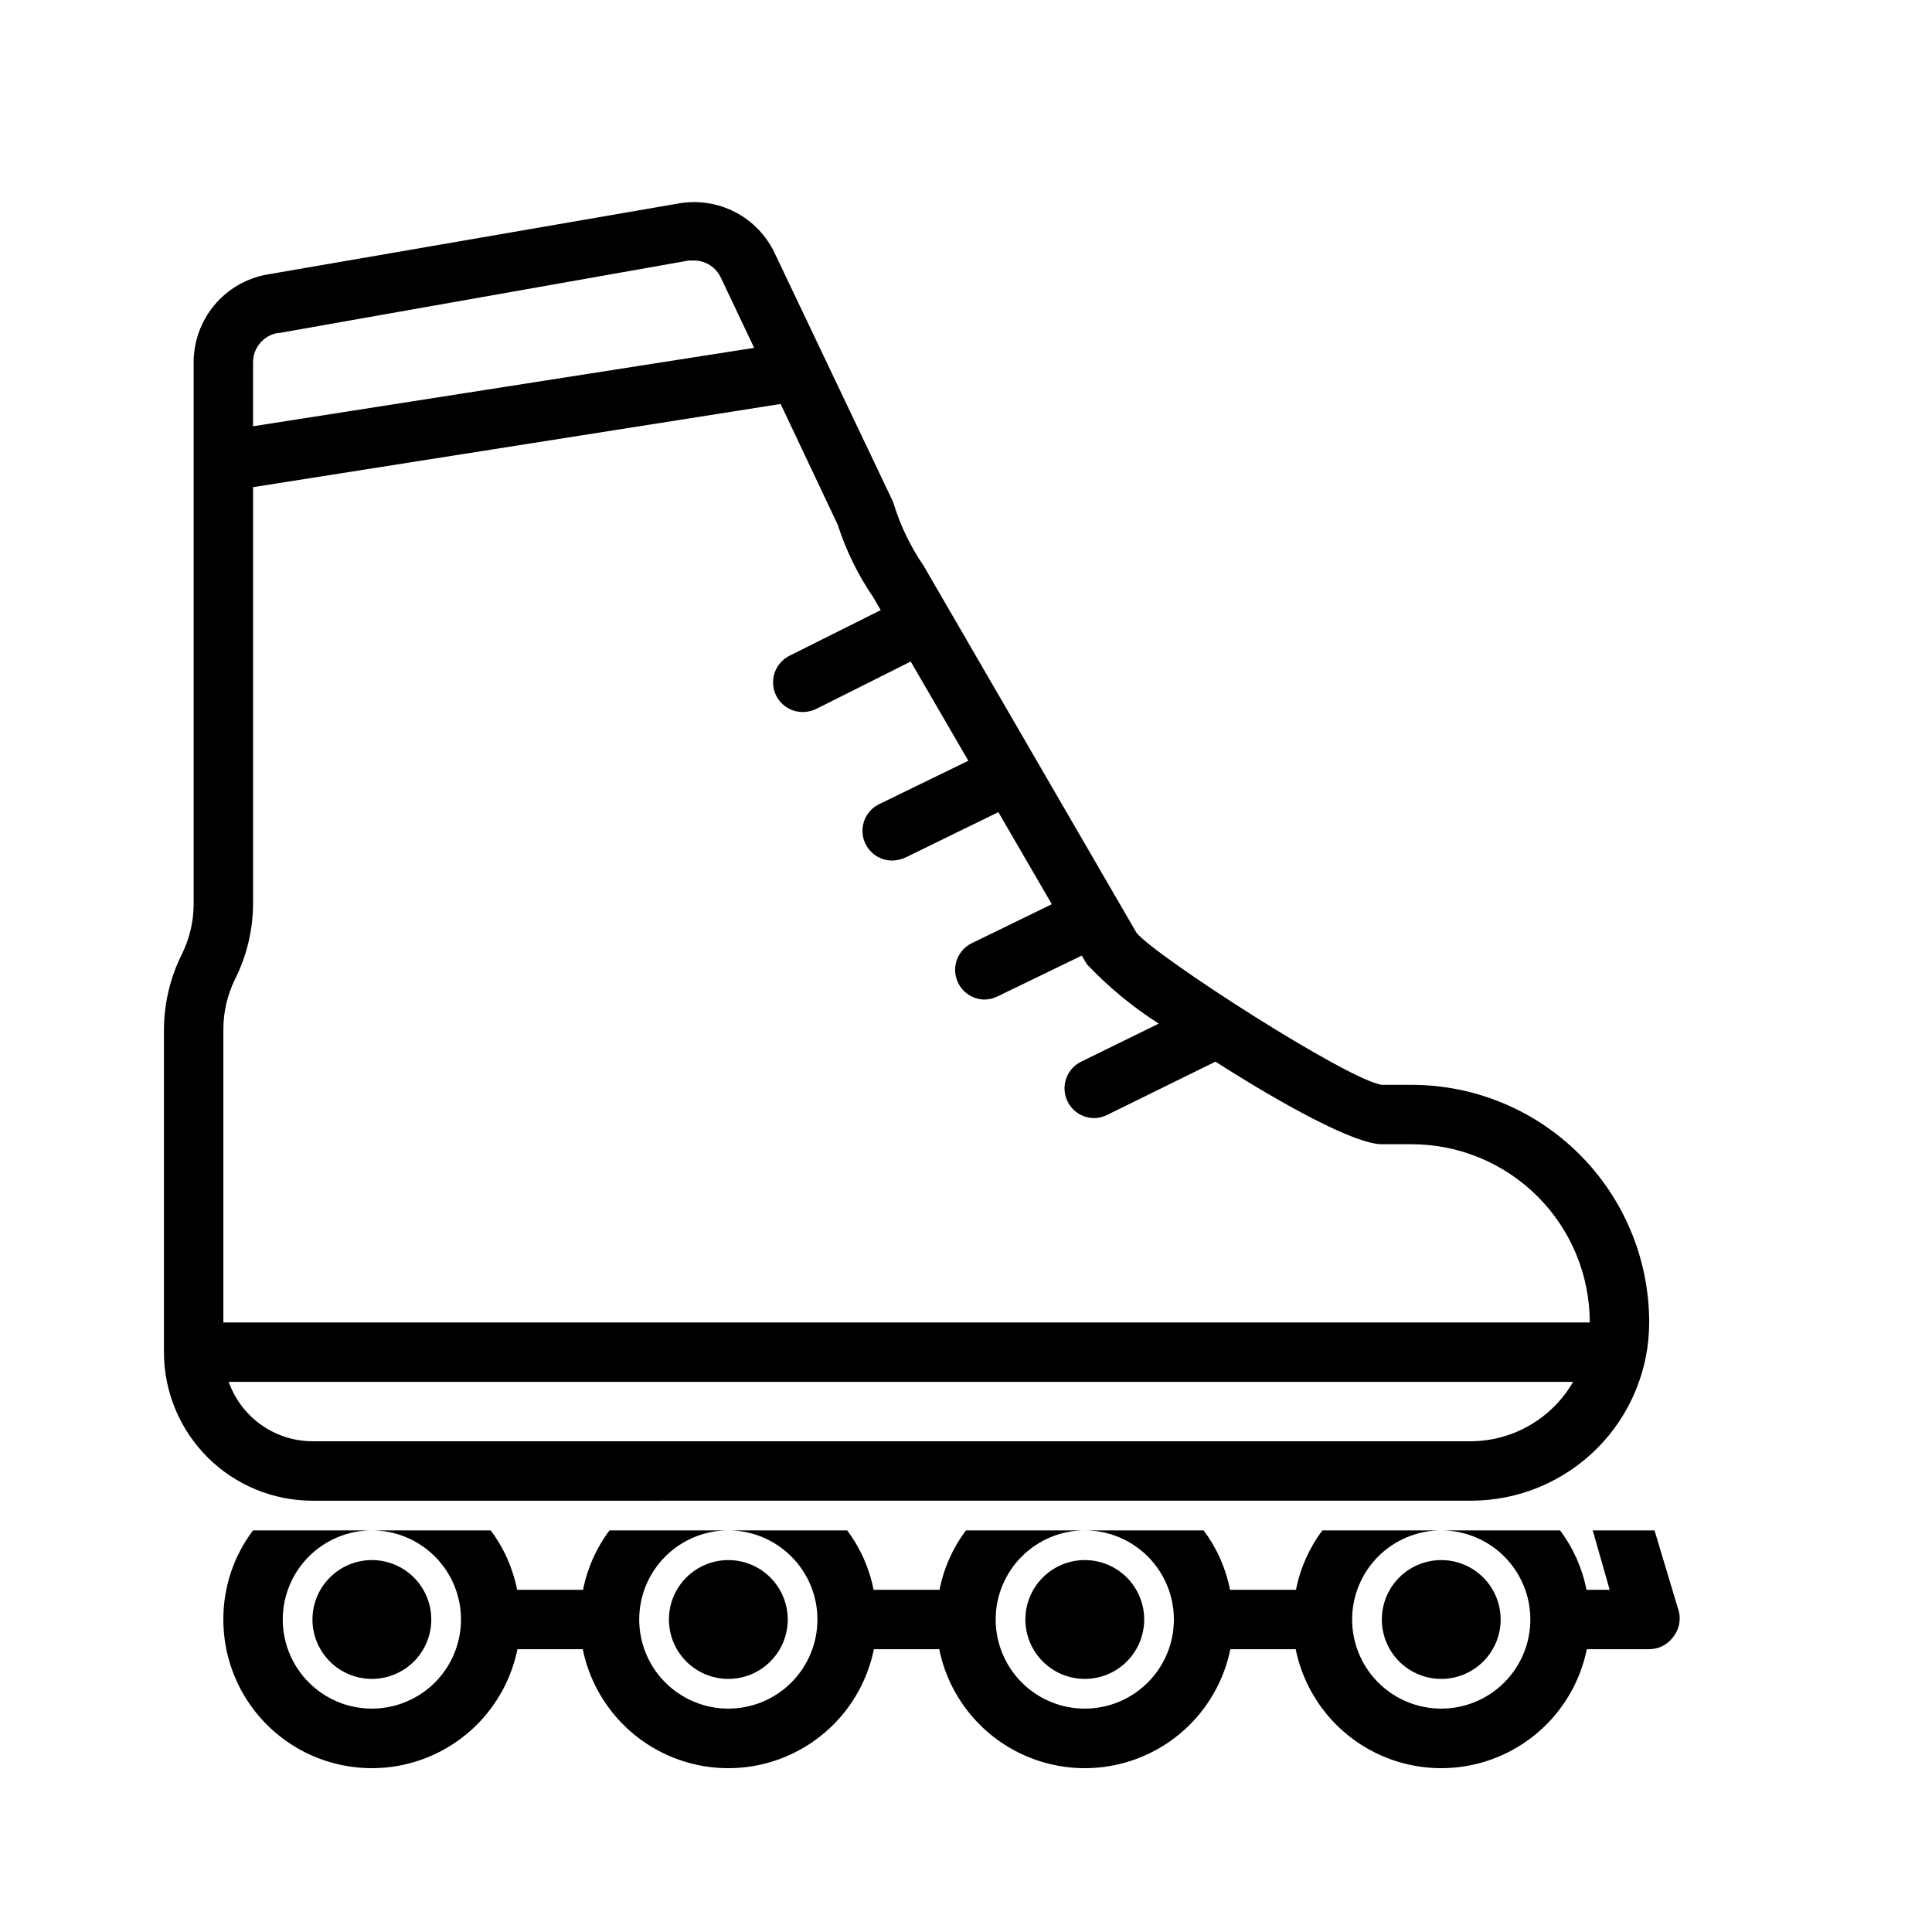
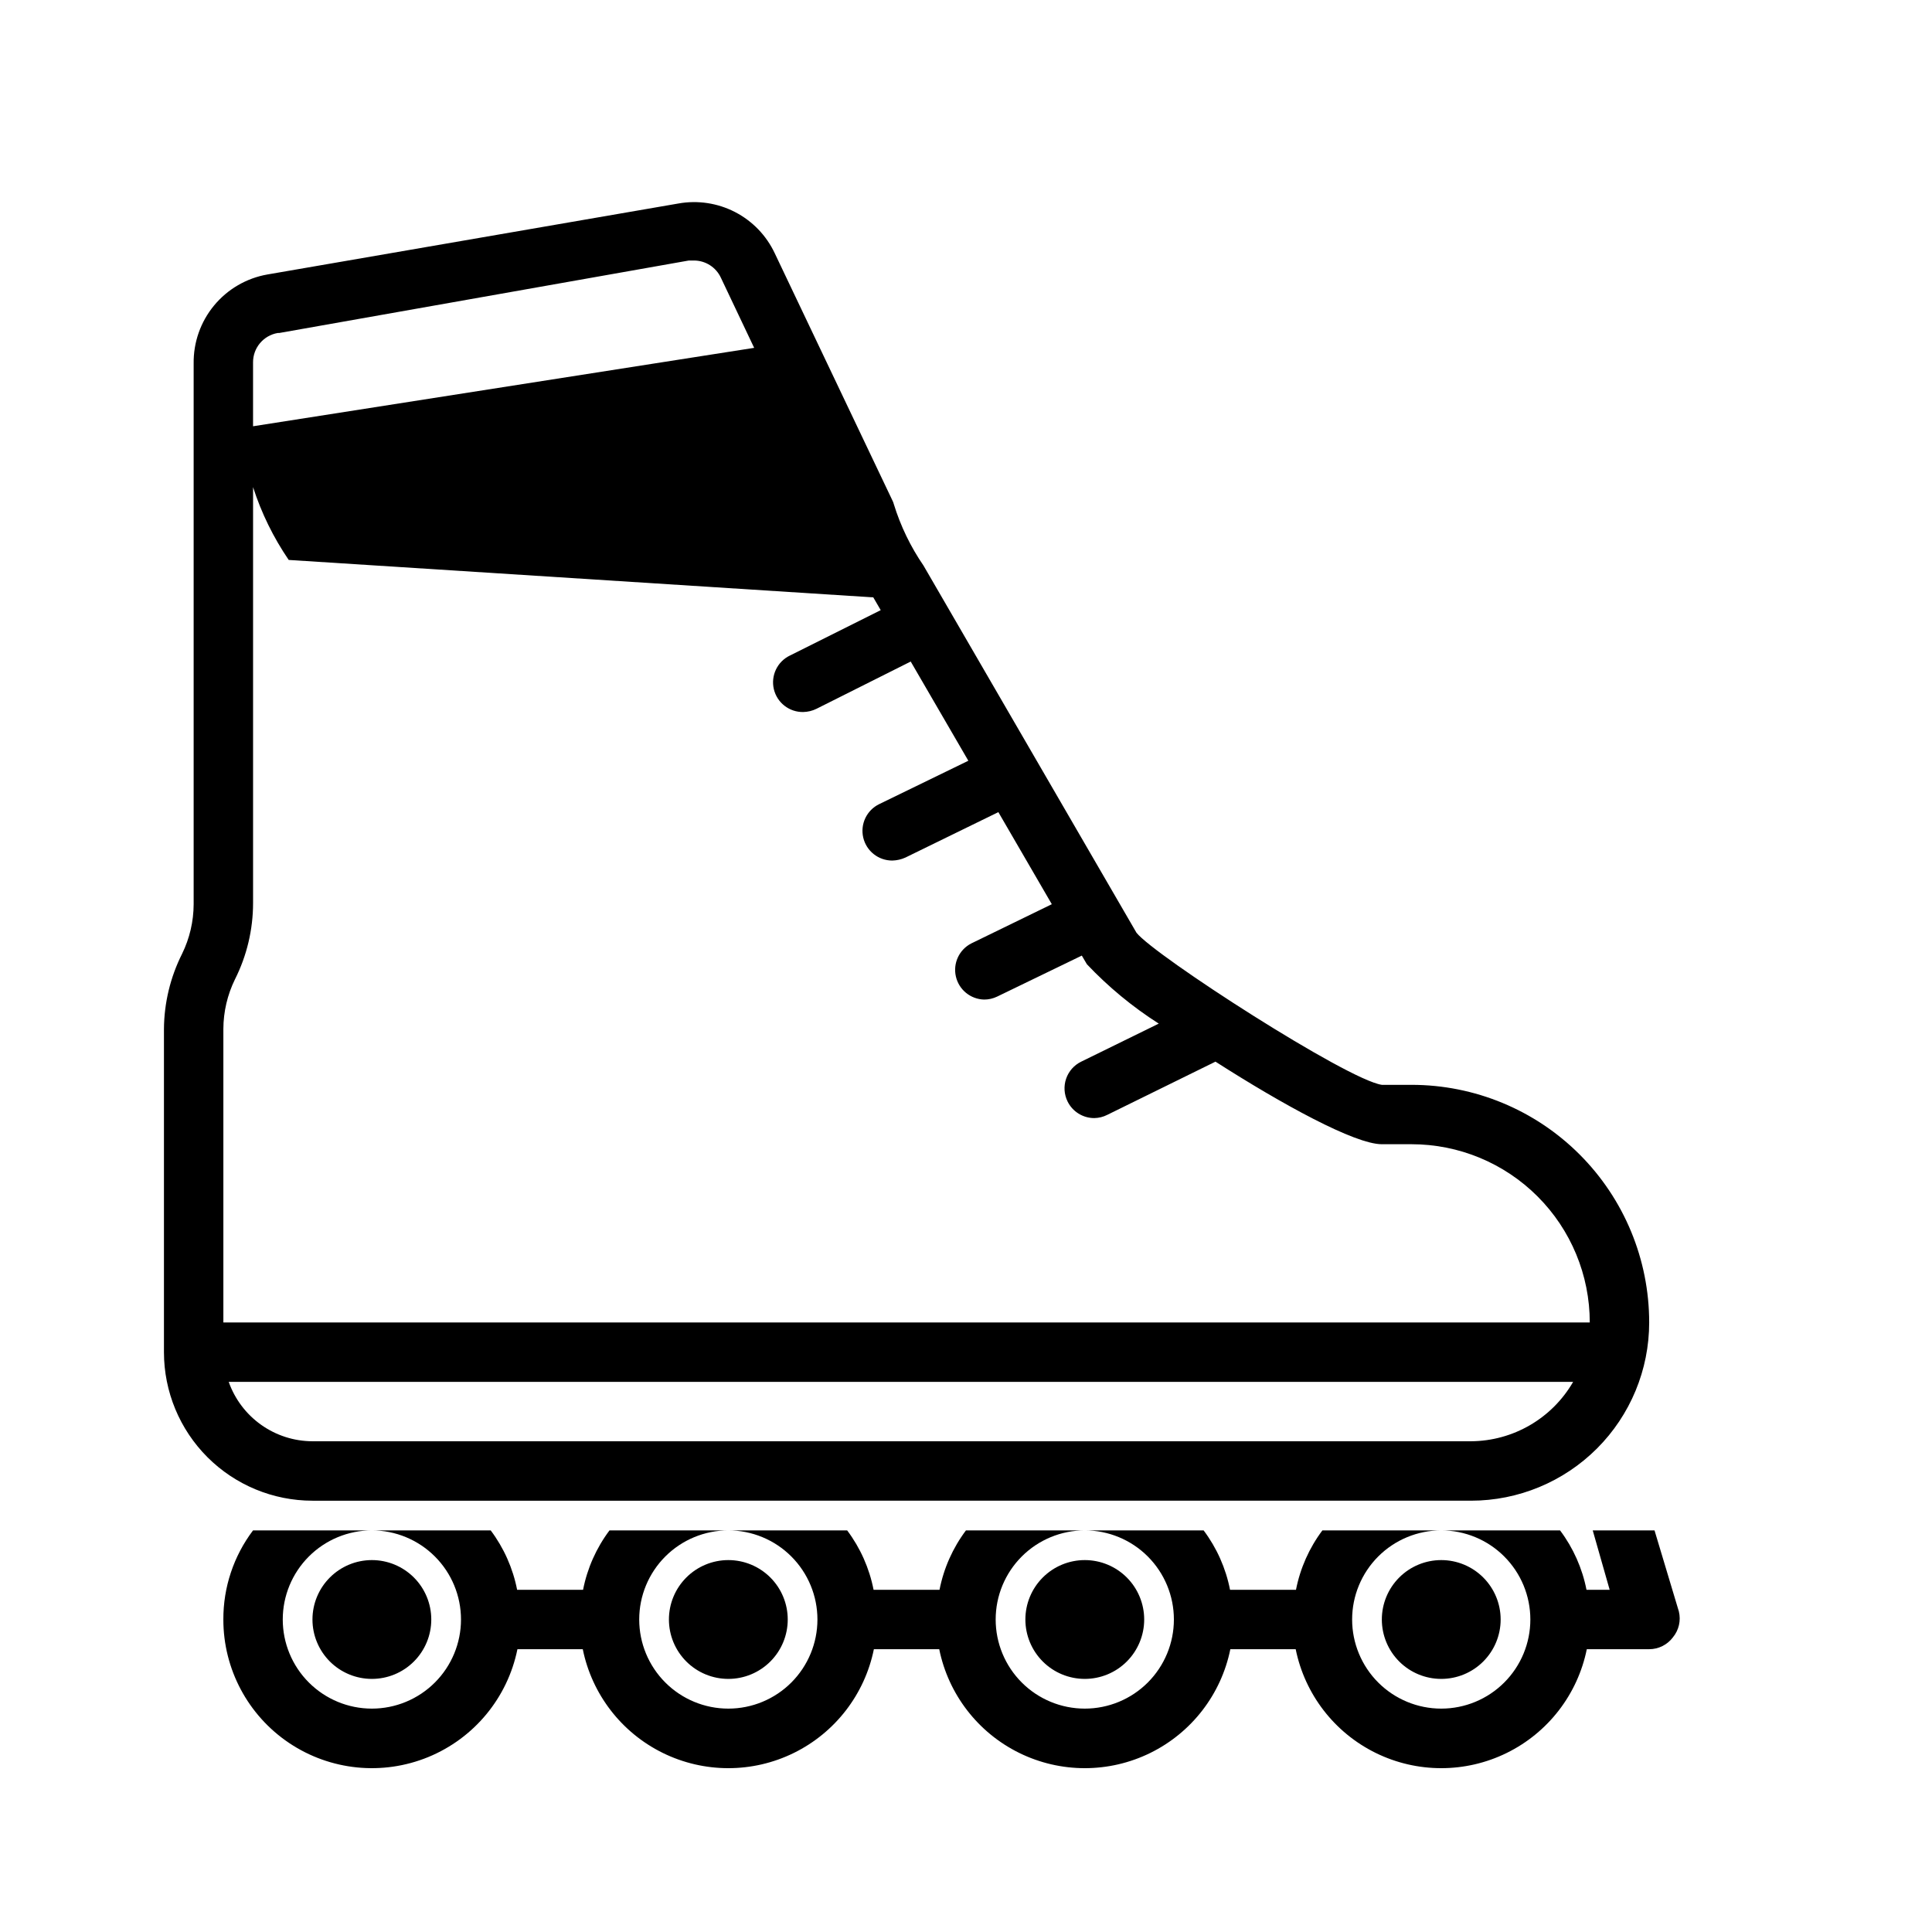
<svg xmlns="http://www.w3.org/2000/svg" fill="#000000" width="800px" height="800px" version="1.1" viewBox="144 144 512 512">
-   <path d="m533.82 541.7c12.527 0 24.539-4.977 33.398-13.836 8.855-8.855 13.832-20.871 13.832-33.398 0-16.699-6.633-32.719-18.445-44.527-11.809-11.812-27.828-18.445-44.531-18.445h-7.871c-9.211-1.34-60.223-34.242-65.023-40.305l-56.441-97.301c-3.434-5-6.086-10.496-7.871-16.293-0.086-0.359-0.219-0.703-0.395-1.023l-31.176-65.496c-2.215-4.688-5.914-8.516-10.523-10.891-4.613-2.375-9.875-3.168-14.98-2.258l-108.95 18.816c-5.531 0.973-10.531 3.883-14.109 8.211s-5.496 9.789-5.414 15.406v143.27c-0.016 4.559-1.066 9.051-3.07 13.145-3.109 6.184-4.75 13-4.801 19.918v85.648c0 10.438 4.148 20.449 11.527 27.832 7.383 7.379 17.395 11.527 27.832 11.527zm-158.39-239.39 1.969 3.387-24.09 12.043v-0.004c-3.32 1.609-5.078 5.309-4.231 8.902 0.852 3.59 4.082 6.109 7.773 6.055 1.23-0.023 2.441-0.316 3.543-0.863l24.953-12.516 15.273 26.293-23.617 11.492c-3.309 1.602-5.066 5.277-4.238 8.859 0.832 3.582 4.027 6.109 7.703 6.098 1.195-0.027 2.375-0.297 3.465-0.789l24.641-12.043 14.168 24.402-21.332 10.391h-0.004c-3.203 1.641-4.891 5.246-4.09 8.754 0.797 3.512 3.879 6.031 7.477 6.125 1.199 0.004 2.383-0.266 3.465-0.789l22.434-10.863 1.34 2.281v0.004c5.68 6.004 12.078 11.293 19.051 15.742l-20.547 10.078c-1.883 0.914-3.324 2.543-4 4.519-0.68 1.98-0.543 4.148 0.379 6.027 1.324 2.703 4.074 4.414 7.082 4.41 1.207-0.02 2.391-0.316 3.465-0.867l28.652-14.09c17.715 11.336 36.922 21.883 44.086 21.883h7.871c12.527 0 24.543 4.977 33.398 13.836 8.859 8.855 13.836 20.871 13.836 33.395h-362.11v-77.773c0.016-4.559 1.066-9.055 3.07-13.148 3.156-6.273 4.801-13.203 4.801-20.23v-110.21l139.81-22.043 15.113 31.961c2.203 6.852 5.387 13.348 9.445 19.289zm-157.44-70.062 108.55-19.207h1.34c3.074-0.008 5.871 1.773 7.164 4.566l8.816 18.578-132.8 20.781v-16.926c-0.02-3.844 2.746-7.141 6.535-7.793zm-13.383 277.96h356.29c-5.59 9.684-15.898 15.676-27.078 15.742h-307.01c-4.871-0.012-9.621-1.531-13.594-4.352-3.973-2.816-6.981-6.797-8.605-11.391zm22.199 62.977c0-4.176 1.66-8.18 4.613-11.133s6.957-4.613 11.133-4.613c4.176 0 8.18 1.66 11.133 4.613s4.609 6.957 4.609 11.133c0 4.176-1.656 8.18-4.609 11.133s-6.957 4.609-11.133 4.609c-4.176 0-8.18-1.656-11.133-4.609s-4.613-6.957-4.613-11.133zm94.465 0c0-4.176 1.66-8.18 4.613-11.133s6.957-4.613 11.133-4.613c4.176 0 8.18 1.66 11.133 4.613s4.609 6.957 4.609 11.133c0 4.176-1.656 8.18-4.609 11.133s-6.957 4.609-11.133 4.609c-4.176 0-8.18-1.656-11.133-4.609s-4.613-6.957-4.613-11.133zm94.465 0c0-4.176 1.66-8.18 4.613-11.133 2.949-2.953 6.957-4.613 11.133-4.613s8.18 1.66 11.133 4.613c2.949 2.953 4.609 6.957 4.609 11.133 0 4.176-1.66 8.18-4.609 11.133-2.953 2.953-6.957 4.609-11.133 4.609s-8.184-1.656-11.133-4.609c-2.953-2.953-4.613-6.957-4.613-11.133zm94.465 0c0-4.176 1.66-8.18 4.609-11.133 2.953-2.953 6.957-4.613 11.133-4.613s8.184 1.66 11.133 4.613c2.953 2.953 4.613 6.957 4.613 11.133 0 4.176-1.66 8.18-4.613 11.133-2.949 2.953-6.957 4.609-11.133 4.609s-8.18-1.656-11.133-4.609c-2.949-2.953-4.609-6.957-4.609-11.133zm77.145 4.723c-1.484 1.98-3.82 3.148-6.297 3.148h-16.531c-2.426 11.957-10.262 22.109-21.211 27.492s-23.773 5.383-34.723 0c-10.949-5.383-18.785-15.535-21.211-27.492h-17.32c-2.426 11.957-10.262 22.109-21.211 27.492-10.949 5.383-23.773 5.383-34.723 0s-18.785-15.535-21.211-27.492h-17.32c-2.426 11.957-10.262 22.109-21.211 27.492-10.949 5.383-23.773 5.383-34.723 0-10.949-5.383-18.781-15.535-21.211-27.492h-17.316c-2.613 12.871-11.473 23.586-23.621 28.578-12.148 4.988-25.98 3.59-36.887-3.727-10.902-7.316-17.441-19.59-17.426-32.723-0.035-8.523 2.731-16.82 7.871-23.617h31.488c-6.266 0-12.27 2.488-16.699 6.918s-6.918 10.434-6.918 16.699c0 6.262 2.488 12.27 6.918 16.699 4.43 4.43 10.434 6.918 16.699 6.918 6.262 0 12.27-2.488 16.699-6.918 4.43-4.43 6.918-10.438 6.918-16.699 0-6.266-2.488-12.27-6.918-16.699-4.43-4.43-10.438-6.918-16.699-6.918h31.488c3.492 4.652 5.887 10.035 7.004 15.746h17.477c1.117-5.711 3.516-11.094 7.008-15.746h31.488c-6.266 0-12.27 2.488-16.699 6.918-4.43 4.43-6.918 10.434-6.918 16.699 0 6.262 2.488 12.27 6.918 16.699 4.43 4.43 10.434 6.918 16.699 6.918 6.262 0 12.27-2.488 16.699-6.918 4.426-4.43 6.914-10.438 6.914-16.699 0-6.266-2.488-12.27-6.914-16.699-4.43-4.43-10.438-6.918-16.699-6.918h31.488c3.492 4.652 5.887 10.035 7.004 15.746h17.477c1.117-5.711 3.512-11.094 7.008-15.746h31.488c-6.266 0-12.273 2.488-16.699 6.918-4.43 4.43-6.918 10.434-6.918 16.699 0 6.262 2.488 12.27 6.918 16.699 4.426 4.43 10.434 6.918 16.699 6.918 6.262 0 12.27-2.488 16.699-6.918 4.426-4.43 6.914-10.438 6.914-16.699 0-6.266-2.488-12.27-6.914-16.699-4.43-4.43-10.438-6.918-16.699-6.918h31.488c3.492 4.652 5.887 10.035 7.004 15.746h17.477c1.117-5.711 3.512-11.094 7.004-15.746h31.488c-6.262 0-12.27 2.488-16.699 6.918-4.426 4.43-6.914 10.434-6.914 16.699 0 6.262 2.488 12.27 6.914 16.699 4.43 4.43 10.438 6.918 16.699 6.918 6.266 0 12.273-2.488 16.699-6.918 4.43-4.43 6.918-10.438 6.918-16.699 0-6.266-2.488-12.27-6.918-16.699-4.426-4.43-10.434-6.918-16.699-6.918h31.488c3.496 4.652 5.891 10.035 7.008 15.746h6.141l-4.488-15.742h16.375l6.453 21.488c0.582 2.402 0 4.938-1.574 6.848z" />
+   <path d="m533.82 541.7c12.527 0 24.539-4.977 33.398-13.836 8.855-8.855 13.832-20.871 13.832-33.398 0-16.699-6.633-32.719-18.445-44.527-11.809-11.812-27.828-18.445-44.531-18.445h-7.871c-9.211-1.34-60.223-34.242-65.023-40.305l-56.441-97.301c-3.434-5-6.086-10.496-7.871-16.293-0.086-0.359-0.219-0.703-0.395-1.023l-31.176-65.496c-2.215-4.688-5.914-8.516-10.523-10.891-4.613-2.375-9.875-3.168-14.98-2.258l-108.95 18.816c-5.531 0.973-10.531 3.883-14.109 8.211s-5.496 9.789-5.414 15.406v143.27c-0.016 4.559-1.066 9.051-3.07 13.145-3.109 6.184-4.75 13-4.801 19.918v85.648c0 10.438 4.148 20.449 11.527 27.832 7.383 7.379 17.395 11.527 27.832 11.527zm-158.39-239.39 1.969 3.387-24.09 12.043v-0.004c-3.32 1.609-5.078 5.309-4.231 8.902 0.852 3.59 4.082 6.109 7.773 6.055 1.23-0.023 2.441-0.316 3.543-0.863l24.953-12.516 15.273 26.293-23.617 11.492c-3.309 1.602-5.066 5.277-4.238 8.859 0.832 3.582 4.027 6.109 7.703 6.098 1.195-0.027 2.375-0.297 3.465-0.789l24.641-12.043 14.168 24.402-21.332 10.391h-0.004c-3.203 1.641-4.891 5.246-4.09 8.754 0.797 3.512 3.879 6.031 7.477 6.125 1.199 0.004 2.383-0.266 3.465-0.789l22.434-10.863 1.34 2.281v0.004c5.68 6.004 12.078 11.293 19.051 15.742l-20.547 10.078c-1.883 0.914-3.324 2.543-4 4.519-0.68 1.98-0.543 4.148 0.379 6.027 1.324 2.703 4.074 4.414 7.082 4.41 1.207-0.02 2.391-0.316 3.465-0.867l28.652-14.09c17.715 11.336 36.922 21.883 44.086 21.883h7.871c12.527 0 24.543 4.977 33.398 13.836 8.859 8.855 13.836 20.871 13.836 33.395h-362.11v-77.773c0.016-4.559 1.066-9.055 3.07-13.148 3.156-6.273 4.801-13.203 4.801-20.23v-110.21c2.203 6.852 5.387 13.348 9.445 19.289zm-157.44-70.062 108.55-19.207h1.34c3.074-0.008 5.871 1.773 7.164 4.566l8.816 18.578-132.8 20.781v-16.926c-0.02-3.844 2.746-7.141 6.535-7.793zm-13.383 277.96h356.29c-5.59 9.684-15.898 15.676-27.078 15.742h-307.01c-4.871-0.012-9.621-1.531-13.594-4.352-3.973-2.816-6.981-6.797-8.605-11.391zm22.199 62.977c0-4.176 1.66-8.18 4.613-11.133s6.957-4.613 11.133-4.613c4.176 0 8.18 1.66 11.133 4.613s4.609 6.957 4.609 11.133c0 4.176-1.656 8.18-4.609 11.133s-6.957 4.609-11.133 4.609c-4.176 0-8.18-1.656-11.133-4.609s-4.613-6.957-4.613-11.133zm94.465 0c0-4.176 1.66-8.18 4.613-11.133s6.957-4.613 11.133-4.613c4.176 0 8.18 1.66 11.133 4.613s4.609 6.957 4.609 11.133c0 4.176-1.656 8.18-4.609 11.133s-6.957 4.609-11.133 4.609c-4.176 0-8.18-1.656-11.133-4.609s-4.613-6.957-4.613-11.133zm94.465 0c0-4.176 1.66-8.18 4.613-11.133 2.949-2.953 6.957-4.613 11.133-4.613s8.18 1.66 11.133 4.613c2.949 2.953 4.609 6.957 4.609 11.133 0 4.176-1.66 8.18-4.609 11.133-2.953 2.953-6.957 4.609-11.133 4.609s-8.184-1.656-11.133-4.609c-2.953-2.953-4.613-6.957-4.613-11.133zm94.465 0c0-4.176 1.66-8.18 4.609-11.133 2.953-2.953 6.957-4.613 11.133-4.613s8.184 1.66 11.133 4.613c2.953 2.953 4.613 6.957 4.613 11.133 0 4.176-1.66 8.18-4.613 11.133-2.949 2.953-6.957 4.609-11.133 4.609s-8.18-1.656-11.133-4.609c-2.949-2.953-4.609-6.957-4.609-11.133zm77.145 4.723c-1.484 1.98-3.82 3.148-6.297 3.148h-16.531c-2.426 11.957-10.262 22.109-21.211 27.492s-23.773 5.383-34.723 0c-10.949-5.383-18.785-15.535-21.211-27.492h-17.32c-2.426 11.957-10.262 22.109-21.211 27.492-10.949 5.383-23.773 5.383-34.723 0s-18.785-15.535-21.211-27.492h-17.32c-2.426 11.957-10.262 22.109-21.211 27.492-10.949 5.383-23.773 5.383-34.723 0-10.949-5.383-18.781-15.535-21.211-27.492h-17.316c-2.613 12.871-11.473 23.586-23.621 28.578-12.148 4.988-25.98 3.59-36.887-3.727-10.902-7.316-17.441-19.59-17.426-32.723-0.035-8.523 2.731-16.82 7.871-23.617h31.488c-6.266 0-12.27 2.488-16.699 6.918s-6.918 10.434-6.918 16.699c0 6.262 2.488 12.27 6.918 16.699 4.43 4.43 10.434 6.918 16.699 6.918 6.262 0 12.27-2.488 16.699-6.918 4.43-4.43 6.918-10.438 6.918-16.699 0-6.266-2.488-12.27-6.918-16.699-4.43-4.43-10.438-6.918-16.699-6.918h31.488c3.492 4.652 5.887 10.035 7.004 15.746h17.477c1.117-5.711 3.516-11.094 7.008-15.746h31.488c-6.266 0-12.27 2.488-16.699 6.918-4.43 4.43-6.918 10.434-6.918 16.699 0 6.262 2.488 12.27 6.918 16.699 4.43 4.43 10.434 6.918 16.699 6.918 6.262 0 12.27-2.488 16.699-6.918 4.426-4.43 6.914-10.438 6.914-16.699 0-6.266-2.488-12.27-6.914-16.699-4.43-4.43-10.438-6.918-16.699-6.918h31.488c3.492 4.652 5.887 10.035 7.004 15.746h17.477c1.117-5.711 3.512-11.094 7.008-15.746h31.488c-6.266 0-12.273 2.488-16.699 6.918-4.43 4.43-6.918 10.434-6.918 16.699 0 6.262 2.488 12.27 6.918 16.699 4.426 4.43 10.434 6.918 16.699 6.918 6.262 0 12.27-2.488 16.699-6.918 4.426-4.43 6.914-10.438 6.914-16.699 0-6.266-2.488-12.27-6.914-16.699-4.43-4.43-10.438-6.918-16.699-6.918h31.488c3.492 4.652 5.887 10.035 7.004 15.746h17.477c1.117-5.711 3.512-11.094 7.004-15.746h31.488c-6.262 0-12.27 2.488-16.699 6.918-4.426 4.43-6.914 10.434-6.914 16.699 0 6.262 2.488 12.27 6.914 16.699 4.43 4.43 10.438 6.918 16.699 6.918 6.266 0 12.273-2.488 16.699-6.918 4.43-4.43 6.918-10.438 6.918-16.699 0-6.266-2.488-12.27-6.918-16.699-4.426-4.43-10.434-6.918-16.699-6.918h31.488c3.496 4.652 5.891 10.035 7.008 15.746h6.141l-4.488-15.742h16.375l6.453 21.488c0.582 2.402 0 4.938-1.574 6.848z" />
</svg>